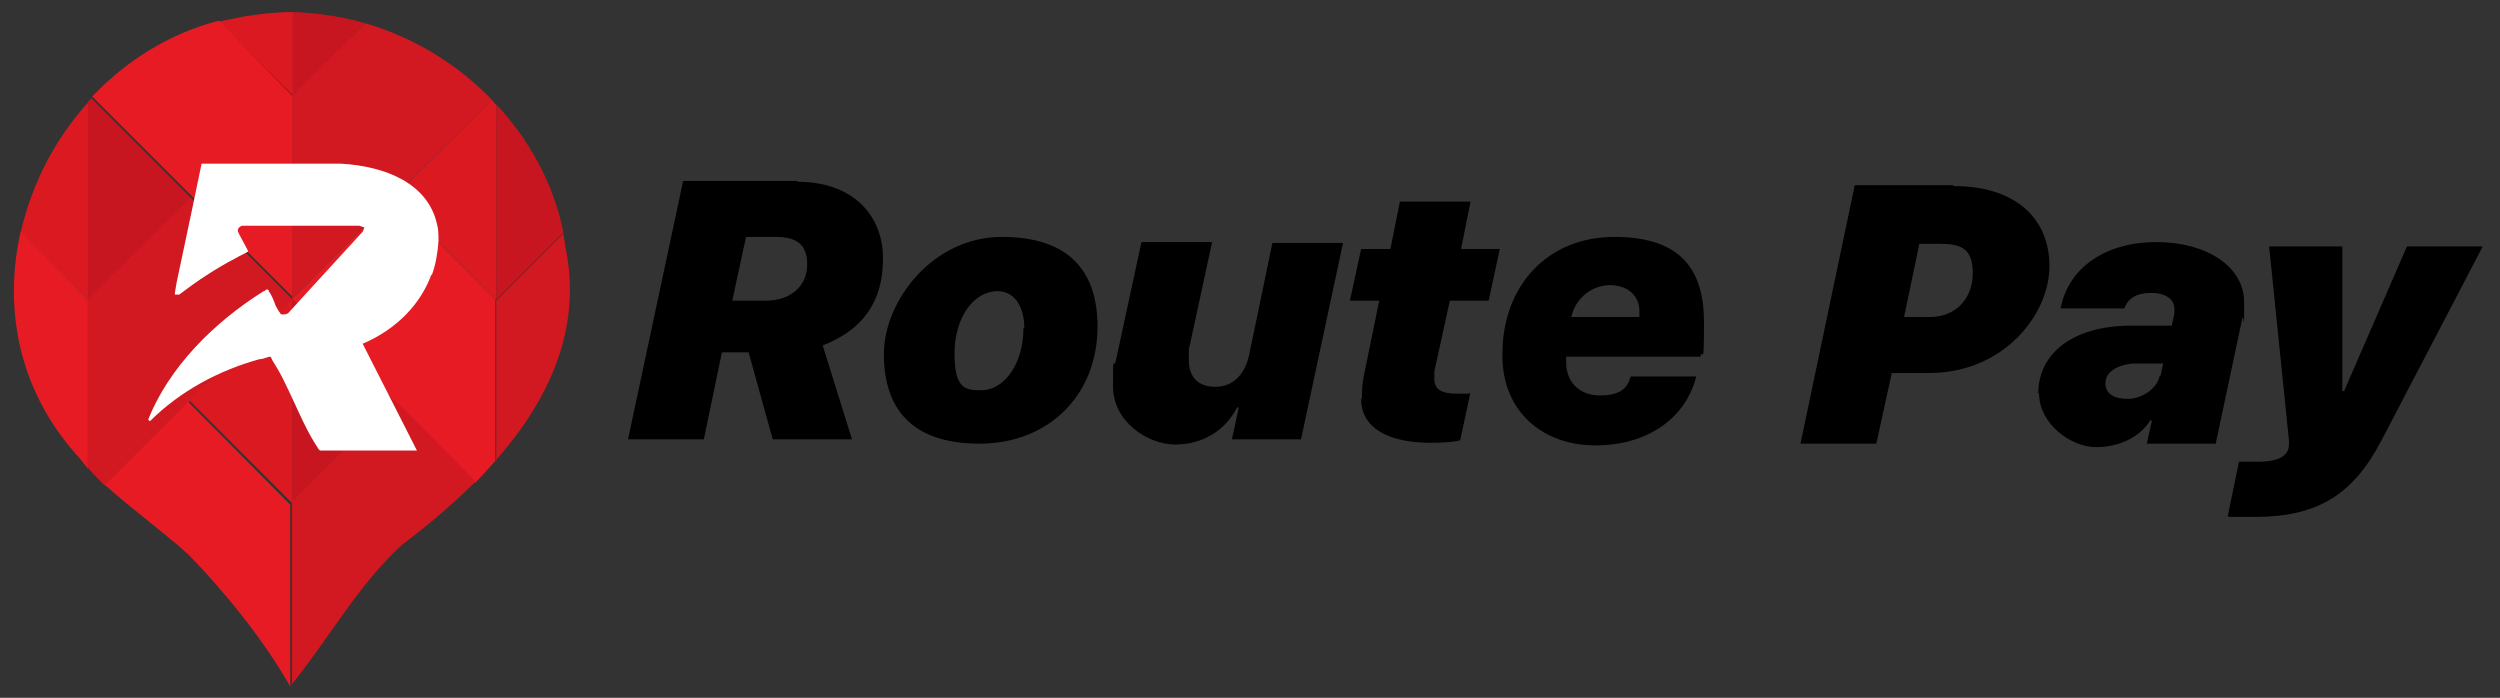
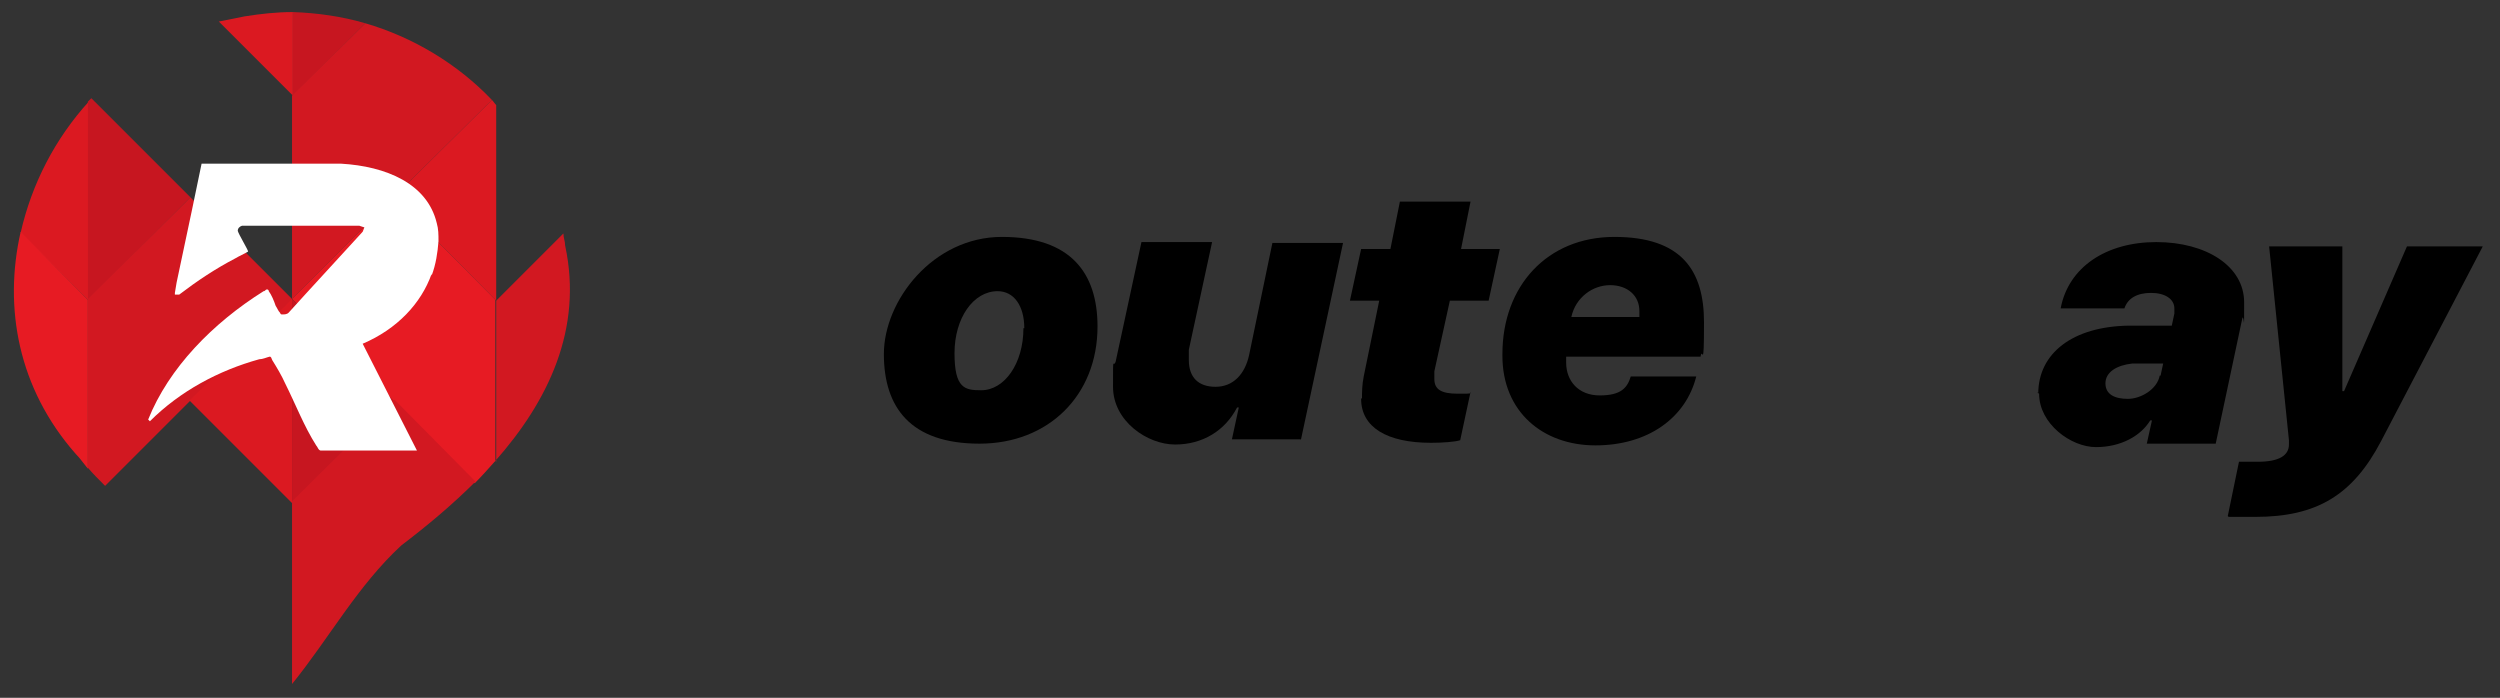
<svg xmlns="http://www.w3.org/2000/svg" id="Layer_1" version="1.1" viewBox="0 0 290.2 81">
  <rect x="0" y="0" width="290.2" height="81" fill="#333333" stroke="none" />
  <defs>
    <style>
      .st0 {
        fill: #db1921;
      }

      .st1 {
        fill: #e71b23;
      }

      .st2 {
        fill: #d21821;
      }

      .st3 {
        fill: #c71620;
      }

      .st4 {
        fill: #fff;
      }
    </style>
  </defs>
  <g>
-     <path d="M92.6,21.1c6.3,0,9.9,3.8,9.9,8.9s-2.4,8.3-7,10.1l3.4,10.9h-9.2l-2.8-10.1h-3.1l-2.1,10.1h-8.8l6.4-30h13.5-.2ZM88.9,34.9c3,0,4.8-1.8,4.8-4.2s-1.3-3.2-3.7-3.2h-3.4l-1.6,7.4h3.9,0Z" />
    <path d="M127.4,37.9c0,8-5.7,13.6-13.7,13.6s-11.1-4.2-11.1-10.4,5.7-13.6,13.7-13.6,11.1,4.2,11.1,10.4ZM118.9,38.1c0-2.6-1.2-4.3-3.1-4.3-2.8,0-5,3.1-5,7.2s1.2,4.3,3.1,4.3c2.7,0,4.9-3.1,4.9-7.2h0Z" />
    <path d="M151,51h-8l.8-3.7h-.2c-1.4,2.7-4,4.3-7.2,4.3s-7.2-2.7-7.2-6.7,0-2.1.3-2.9l3-13.9h8.2l-2.7,12.5c0,.4,0,.8,0,1.2,0,2,1.1,3.1,3.1,3.1s3.4-1.4,3.9-3.7l2.7-13h8.2l-4.9,22.9h0Z" />
    <path d="M158.1,46.2c0-.6,0-1.5.2-2.5l1.8-8.8h-3.4l1.3-6h3.4l1.1-5.5h8.2l-1.1,5.5h4.5l-1.3,6h-4.5l-1.8,8.2c0,.2,0,.7,0,.9,0,1.2.8,1.7,2.7,1.7s1.3,0,1.5-.2l-1.2,5.6c-.6.2-2.1.3-3.4.3-5.1,0-8.1-1.8-8.1-5.1h0Z" />
    <path d="M174.4,41.1c0-7.9,5.2-13.6,13-13.6s10.4,3.9,10.4,9.9-.2,2.7-.4,4h-15.6v.7c0,2.1,1.4,3.8,3.9,3.8s3.2-.9,3.6-2.2h7.6c-1.2,4.8-5.6,8-11.7,8s-10.8-3.9-10.8-10.4v-.2ZM190.3,36.8v-.7c0-1.8-1.4-3-3.4-3s-4,1.4-4.5,3.7h7.9Z" />
    <g>
-       <path d="M226.8,21.6c7.1,0,11.1,3.7,11.1,9.3s-5.3,12.4-14,12.4h-4.3l-1.8,8.2h-8.8l6.3-30h11.4ZM221,36.8h3c3.1,0,5-2.2,5-5.1s-1.4-3.4-3.9-3.4h-2.3l-1.8,8.6h0Z" />
      <path d="M236.6,45.7c0-4.7,4-7.8,10.5-7.9h5c0,0,.3-1.4.3-1.4,0-.4,0-.5,0-.6,0-1.1-1.1-1.8-2.7-1.8s-2.7.6-3.1,1.8h-7.4c.9-4.8,5.3-7.7,11.1-7.7s10.2,2.8,10.2,7,0,1.4-.2,1.8l-3.1,14.6h-8l.6-2.7h-.2c-1.1,1.8-3.4,3.1-6.3,3.1s-6.6-2.7-6.6-6.2l-.2-.2ZM250.8,43.6l.3-1.4h-3.6c-1.8.2-3.1,1-3.1,2.3s1.1,1.8,2.6,1.8,3.4-1.1,3.7-2.7h0Z" />
      <path d="M258.6,59.9l1.3-6.3h2.2c2.4,0,3.6-.7,3.6-2s0-.4,0-.5l-2.3-22.5h8.5v16.8h.2l7.3-16.8h8.8l-11.8,22.6c-3.3,6.3-7.5,8.8-14.6,8.8h-3.1Z" />
    </g>
  </g>
  <g>
    <g>
      <path class="st0" d="M34,1.4c-1.9,0-3.7.2-5.6.5h0c-1,.2-2,.4-3,.6l8.6,8.6V1.4h0Z" />
      <path class="st3" d="M42.4,2.7c-2.7-.8-5.6-1.2-8.4-1.3v9.7l8.4-8.4Z" />
-       <path class="st1" d="M33.9,34.7h0V11.1L25.4,2.4c-5.8,1.5-10.8,4.7-14.7,8.8l11.5,11.5,11.8,11.8h0Z" />
      <path class="st2" d="M33.9,34.7l11.8-11.8,11.4-11.3c-4-4.2-9.2-7.3-14.7-8.9l-8.5,8.4v23.6h0Z" />
      <path class="st0" d="M57.6,34.8V12.2c-.2-.2-.3-.4-.5-.6l-11.4,11.3,11.8,11.9h0Z" />
-       <path class="st3" d="M57.6,34.8l7.8-7.8c-1.1-5.6-3.9-10.7-7.8-14.9v22.6h0Z" />
      <path class="st1" d="M45.7,22.9l-11.8,11.8h0l11.8,11.9,9.4,9.5c.8-.8,1.6-1.7,2.4-2.6v-18.7l-11.8-11.9Z" />
      <path class="st2" d="M57.5,53.5c6.1-6.9,10.2-15.3,8.1-25h0c0-.5-.2-.9-.2-1.4l-7.8,7.8v18.7h0Z" />
      <path class="st0" d="M10.3,11.8c-3.9,4.3-6.6,9.5-7.9,15.2l7.9,7.9V11.8Z" />
      <path class="st3" d="M22.1,22.9l-11.5-11.5-.4.4v23l11.8-11.8h0Z" />
      <path class="st1" d="M2.4,26.9c-2,8.8-.3,18.2,6.4,25.8.5.5.9,1.1,1.4,1.7v-19.6s-7.8-7.9-7.8-7.9Z" />
      <path class="st2" d="M33.9,34.7h0l-11.8-11.8-11.9,11.8v19.6c.6.7,1.3,1.4,2,2.1l9.8-9.8,11.9-11.8h0Z" />
      <polygon class="st0" points="33.9 34.7 22 46.5 33.9 58.4 33.9 34.7" />
      <polygon class="st3" points="33.9 34.7 33.9 58.4 45.8 46.6 34 34.8 33.9 34.7" />
-       <path class="st1" d="M22,46.5l-9.8,9.8c3.1,2.8,6.6,5.3,9.7,8.1,4.2,4.3,8.8,10,11.8,15.3h0v-21.1l-11.8-11.9h0Z" />
      <path class="st2" d="M33.9,58.4v21c4.3-5.3,7.6-11.4,12.7-16.1,2.9-2.2,5.9-4.7,8.6-7.4l-9.4-9.5-11.9,11.8h0Z" />
    </g>
    <path class="st4" d="M50.1,32c.5-1.3.7-2.7.8-4,0-.8,0-1.4-.2-2.1-1.1-4.6-5.9-6.6-11.1-6.9h-16.2l-1.1,5.3-1.8,8.5-.2,1.2s0,.2,0,.2h.5c2.1-1.6,4.2-3,6.5-4.2.5-.3,1-.5,1.5-.8,0-.2-1.1-2-1.2-2.4,0-.3.2-.5.5-.6h13.6l.6.2-.2.5-6.6,7.2-2,2.2c-.2.2-.5.2-.7.2s-.2,0-.3-.2c-.2-.2-.3-.5-.5-.8-.2-.6-.5-1.3-.8-1.7,0,0,0-.2-.2-.2-.2,0-.2.2-.4.2-5.9,3.7-11,8.9-13.4,14.9l.2.2c3.5-3.5,8-5.9,12.7-7.2.4,0,.8-.2,1.2-.3.2,0,.2.2.3.4.5.8,1.1,1.8,1.5,2.7,1.2,2.4,2.2,5,3.6,7.2.2.2.2.5.5.6h11.2l-6.3-12.4c4-1.7,6.8-4.7,8-8.1h0Z" />
  </g>
</svg>